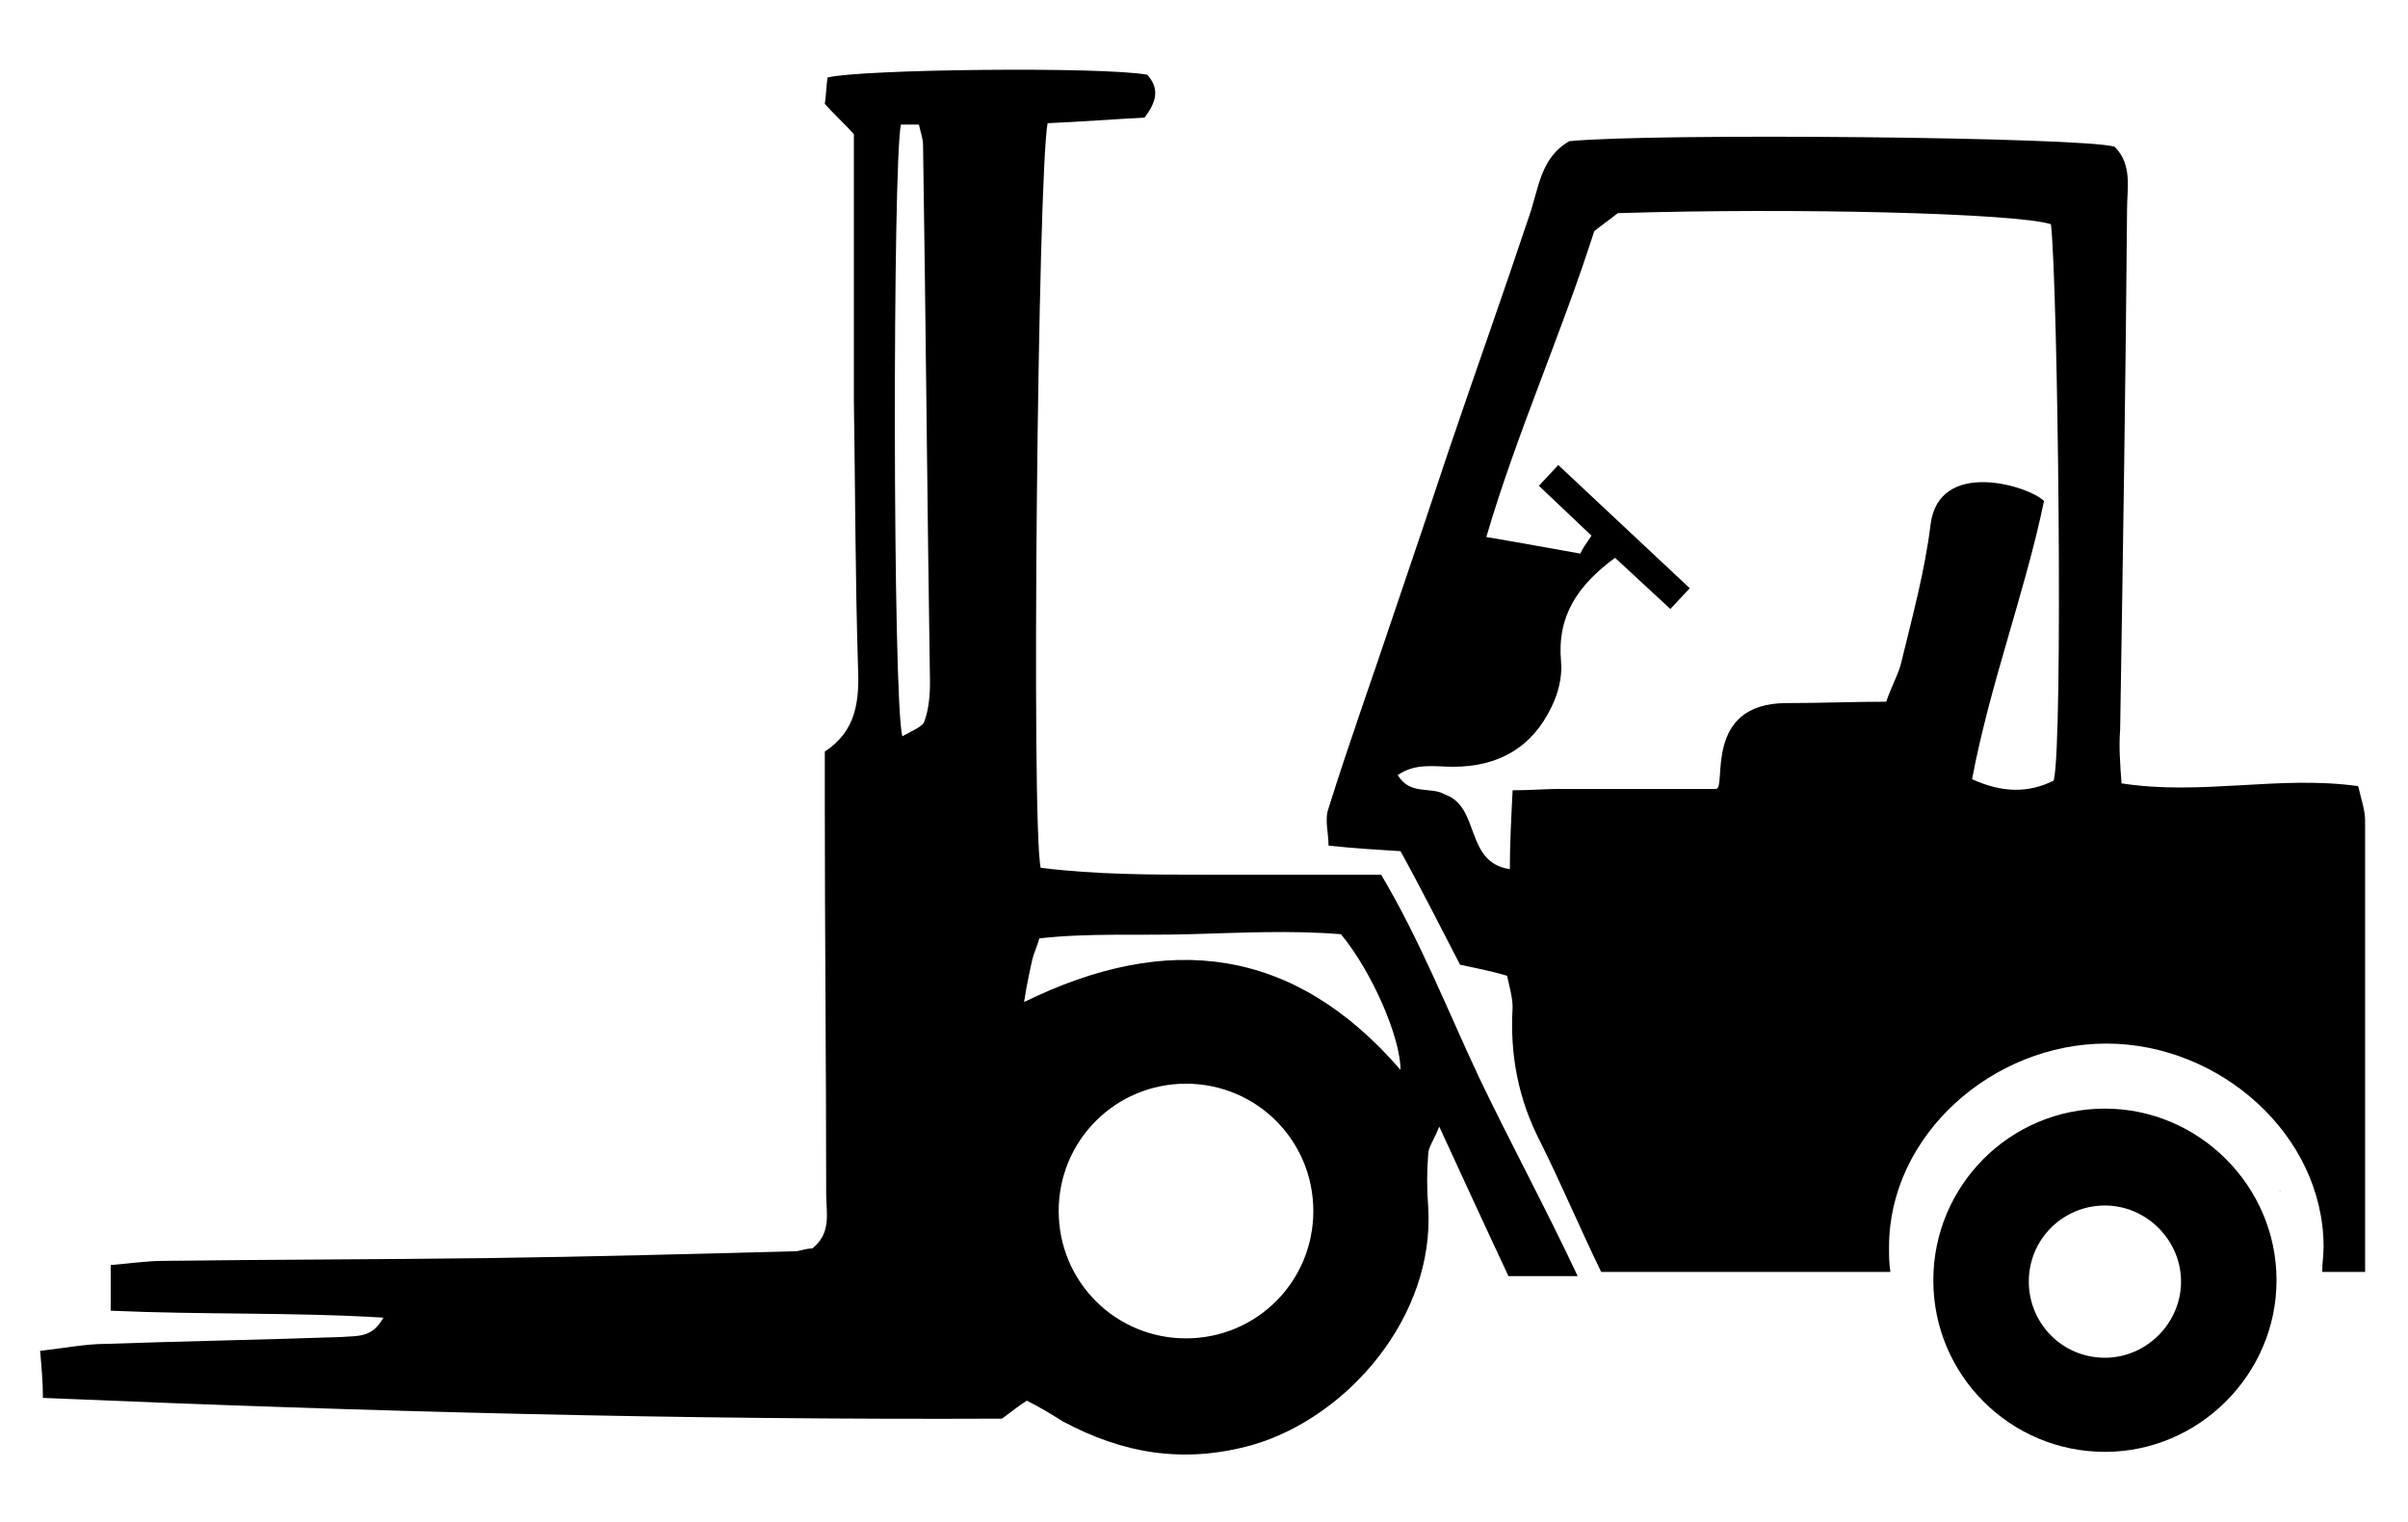
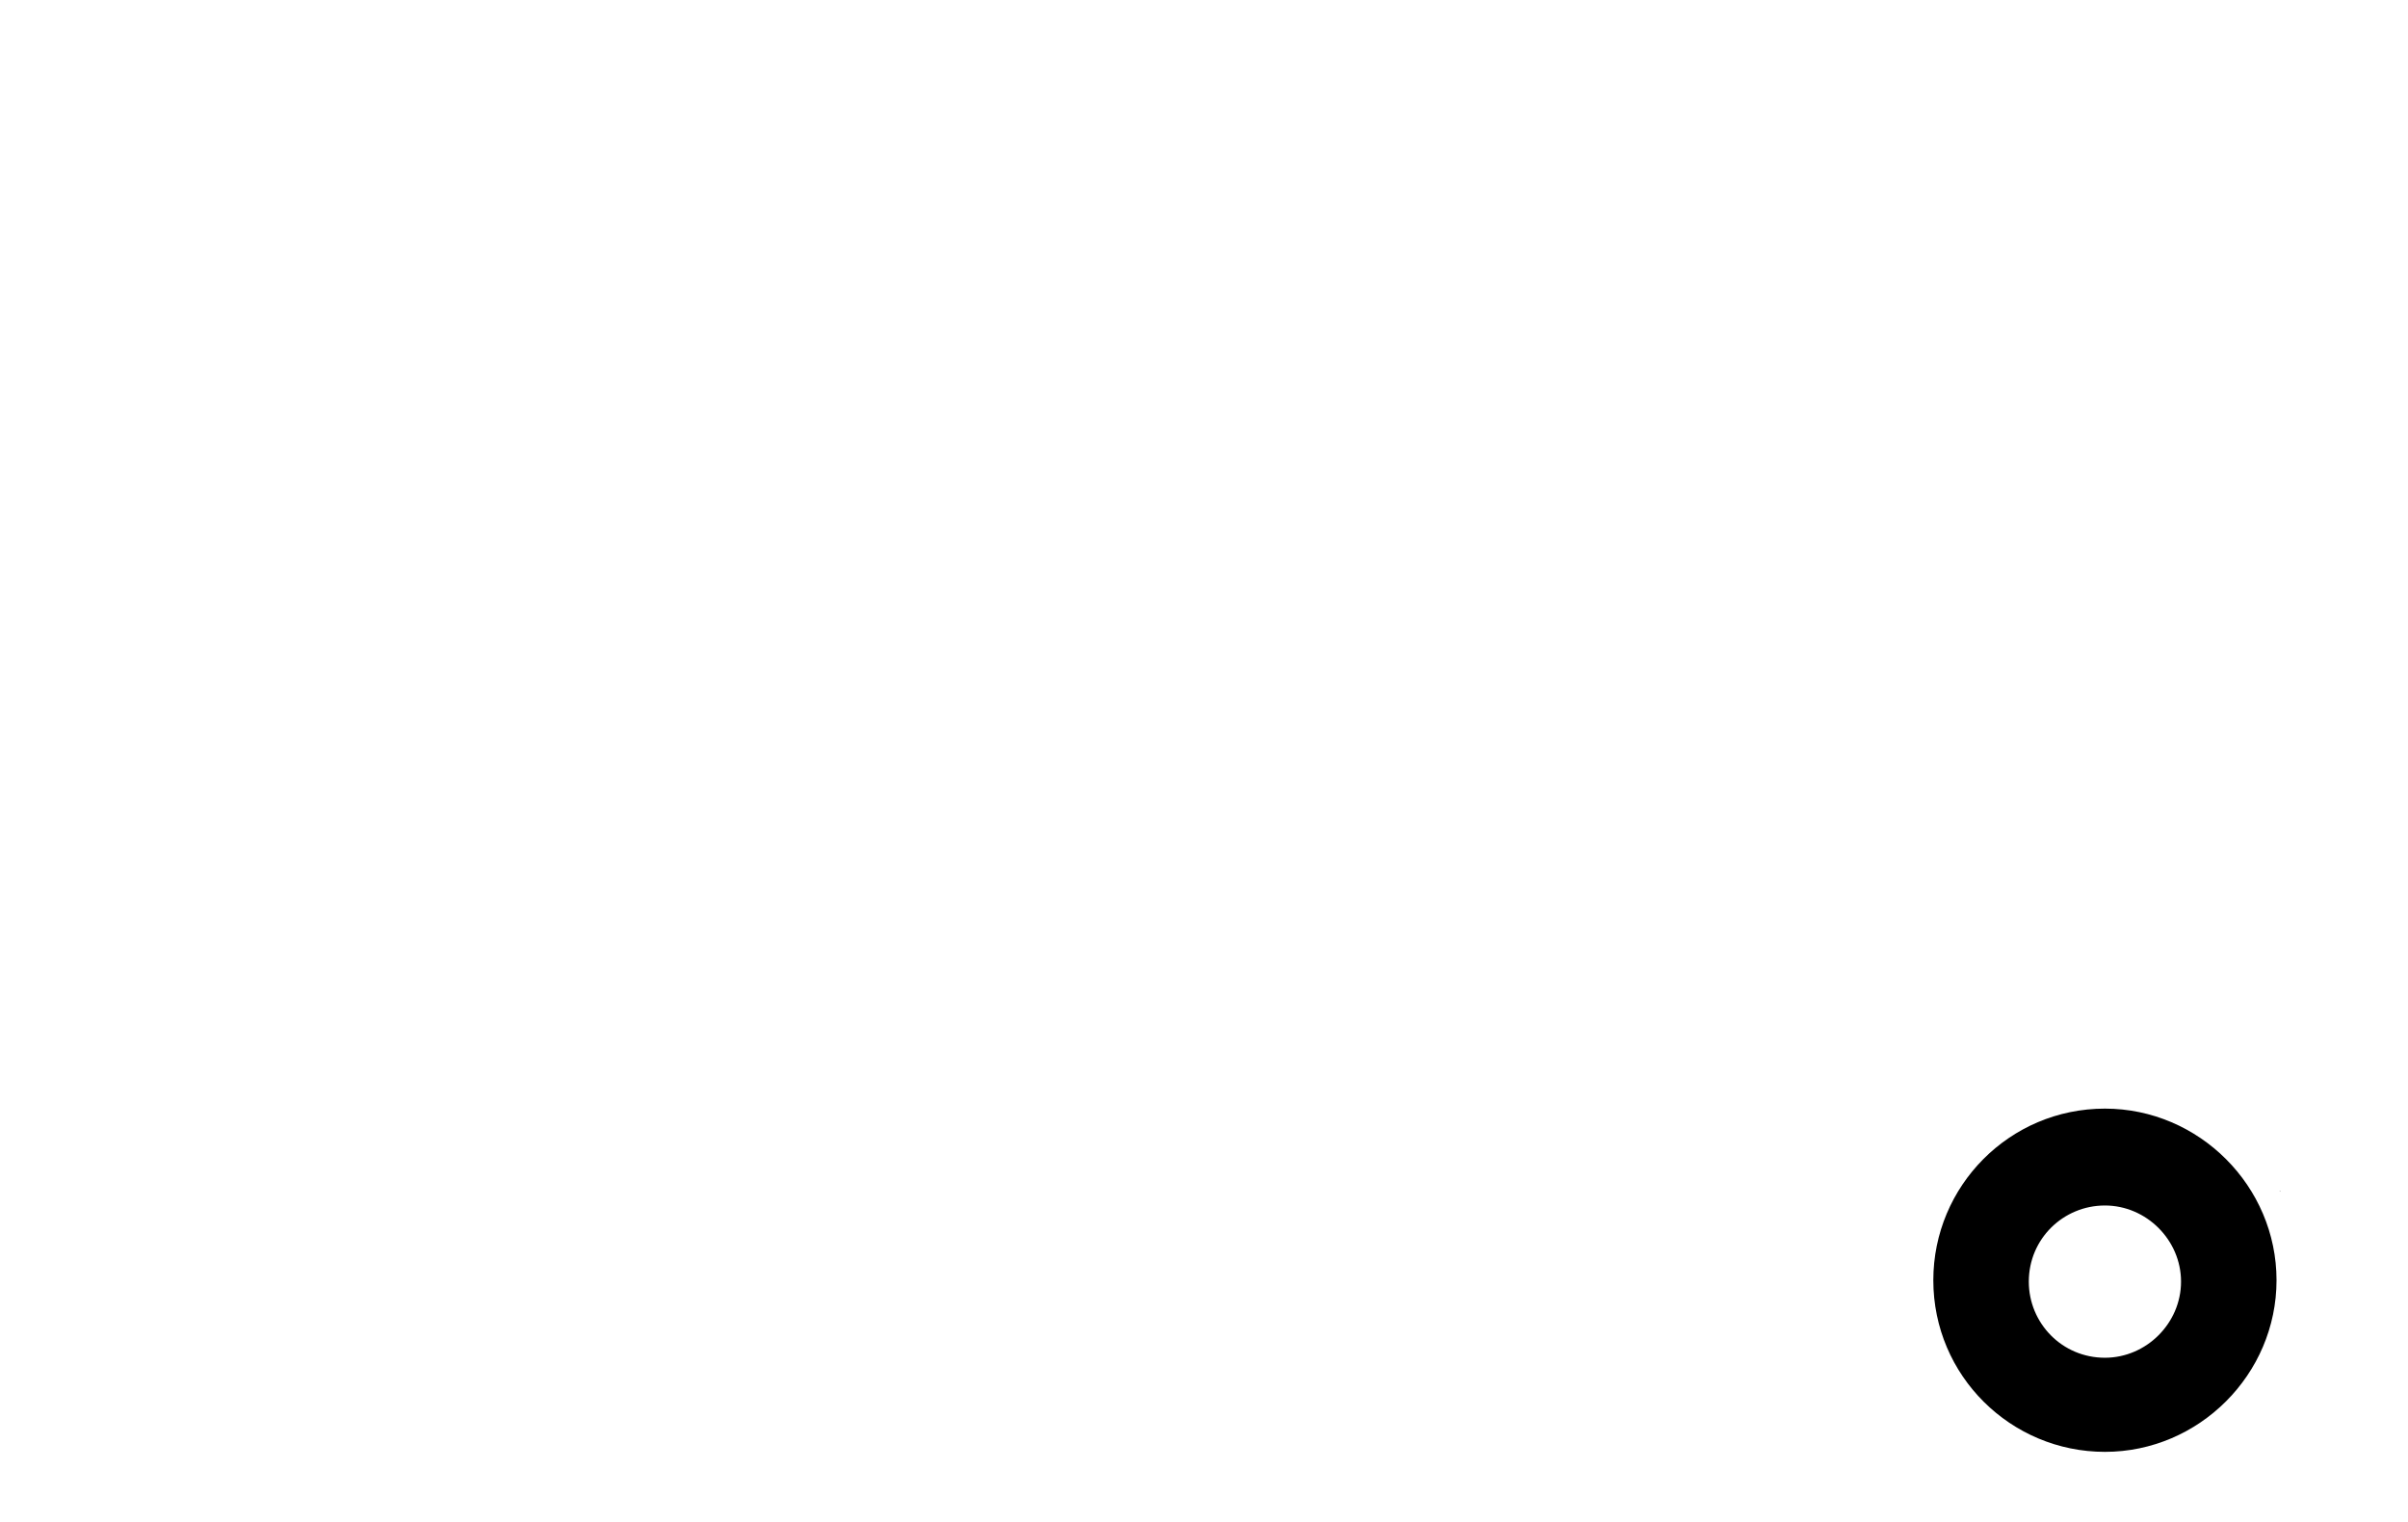
<svg xmlns="http://www.w3.org/2000/svg" version="1.1" id="Laag_1" x="0px" y="0px" viewBox="0 0 174 110" style="enable-background:new 0 0 174 110;" xml:space="preserve">
  <path d="M164.8,86.1C164.8,86.1,164.8,86.1,164.8,86.1C164.7,86.1,164.7,86,164.8,86.1L164.8,86.1z" />
  <path d="M152.1,80.1c-6.9,0-12.4,5.6-12.4,12.4c0,6.9,5.6,12.4,12.4,12.4s12.4-5.6,12.4-12.4C164.5,85.7,158.9,80.1,152.1,80.1z M152.1,98.1c-3.1,0-5.5-2.5-5.5-5.5c0-3.1,2.5-5.5,5.5-5.5s5.5,2.5,5.5,5.5C157.6,95.6,155.1,98.1,152.1,98.1z" />
-   <path d="M106.9,77.9c-2.3-4.9-4.3-10-7.1-14.7c-4.2,0-8.3,0-12.5,0c-4.1,0-8.1,0-12.1-0.5c-0.7-3.1-0.2-50.2,0.5-53.8 c2.4-0.1,4.9-0.3,7-0.4c1-1.3,1-2.2,0.2-3.1c-3.2-0.6-20.8-0.4-23.1,0.2c-0.1,0.6-0.1,1.3-0.2,1.9c0.7,0.8,1.4,1.4,2.1,2.2 c0,6.4,0,12.8,0,19.2c0.1,6.4,0.1,12.9,0.3,19.3c0.1,2.4-0.1,4.6-2.4,6.1c0,1.4,0,2.6,0,3.9c0,9.4,0.1,18.8,0.1,28.1 c0,1.3,0.4,2.8-1,3.9c-0.3,0-0.7,0.1-1.1,0.2c-7.5,0.2-14.9,0.4-22.4,0.5c-7.8,0.1-15.6,0.1-23.4,0.2c-1.2,0-2.5,0.2-3.8,0.3 c0,1.2,0,2.2,0,3.3c6.7,0.3,13.1,0.1,19.7,0.5c-0.8,1.5-1.9,1.3-3,1.4c-5.7,0.2-11.4,0.3-17.1,0.5c-1.4,0-2.9,0.3-4.7,0.5 c0.1,1.2,0.2,2.2,0.2,3.4c23.4,1,46.4,1.6,69.3,1.5c0.7-0.5,1.3-1,1.8-1.3c1,0.5,1.8,1,2.6,1.5c4.3,2.3,8.7,3.1,13.7,1.7 c6.9-2,13.2-9.3,12.7-17.2c-0.1-1.3-0.1-2.5,0-3.8c0-0.5,0.4-1,0.8-2c1.8,3.9,3.4,7.4,5,10.8h5C111.7,87.3,109.2,82.7,106.9,77.9z M66.8,52.1c-0.1,0.4-0.9,0.7-1.6,1.1c-0.7-2.7-0.7-41.4-0.1-44.2c0.4,0,0.8,0,1.3,0c0.1,0.5,0.3,1,0.3,1.5 c0.2,12.9,0.3,25.9,0.5,38.8C67.2,50.3,67.1,51.3,66.8,52.1z M85.7,96.7c-5.1,0-9.2-4.1-9.2-9.2c0-5.1,4.1-9.2,9.2-9.2 s9.2,4.1,9.2,9.2C94.9,92.6,90.8,96.7,85.7,96.7z M74,72.4c0.2-1.3,0.4-2.2,0.6-3.1c0.1-0.4,0.3-0.8,0.5-1.5 c3.5-0.4,7.2-0.2,10.8-0.3c3.7-0.1,7.3-0.3,11,0c2.3,2.8,4.3,7.5,4.3,9.8C93.5,68.4,84.4,67.3,74,72.4z" />
-   <path d="M170.9,92.1c0-10.9,0-21.9,0-32.8c0-0.8-0.3-1.6-0.5-2.5c-5.7-0.8-11.3,0.7-17.1-0.2c-0.1-1.4-0.2-2.6-0.1-3.9 c0.2-12.5,0.4-25.1,0.5-37.6c0-1.5,0.4-3.2-0.9-4.5c-2.3-0.7-33.3-1-39.4-0.4c-2.1,1.2-2.2,3.4-2.9,5.4c-1.9,5.7-3.9,11.3-5.8,16.9 c-1.3,3.9-2.6,7.8-3.9,11.6c-1.6,4.8-3.3,9.5-4.8,14.3c-0.3,0.8,0,1.8,0,2.7c1.9,0.2,3.6,0.3,5.2,0.4c1.6,2.9,3,5.7,4.3,8.2 c1.4,0.3,2.4,0.5,3.4,0.8c0.2,0.9,0.4,1.6,0.4,2.3c-0.2,3.4,0.4,6.6,2,9.7c1.5,3,2.8,6.1,4.4,9.4h20.9c-0.1-0.6-0.1-1.2-0.1-1.8 c0-8.1,7.5-14.7,15.7-14.7s15.7,6.6,15.7,14.7c0,0.6-0.1,1.2-0.1,1.8H170.9z M148.4,56.4c-1.8,0.9-3.7,0.9-5.9-0.1 c1.3-6.9,3.8-13.4,5.2-20.1c-1.1-1.1-7.6-3.1-8.2,1.7c-0.4,3.3-1.3,6.6-2.1,9.9c-0.2,0.9-0.7,1.7-1.1,2.9c-2.4,0-4.8,0.1-7.2,0.1 c-6.1,0-4.3,6.2-5.1,6.2c-3.1,0-8.3,0-11.3,0c-1,0-2.1,0.1-3.4,0.1c-0.1,2-0.2,3.9-0.2,5.7c-3.3-0.5-2.1-4.5-4.7-5.4 c-1-0.6-2.5,0.1-3.4-1.4c1.3-0.9,2.7-0.6,4-0.6c3.3,0,5.7-1.4,7.1-4.3c0.5-1,0.8-2.2,0.7-3.3c-0.3-3.3,1.2-5.5,3.9-7.5l4,3.7 l1.4-1.5l-9.5-8.9l-1.4,1.5l3.8,3.6c-0.4,0.6-0.7,1-0.8,1.3c-2.3-0.4-4.4-0.8-6.8-1.2c2.2-7.5,5.4-14.6,7.8-22.1 c0.5-0.4,1.2-0.9,1.7-1.3c12.8-0.4,28.8,0,31.3,0.8C148.7,20.6,149.1,53.7,148.4,56.4z" />
</svg>